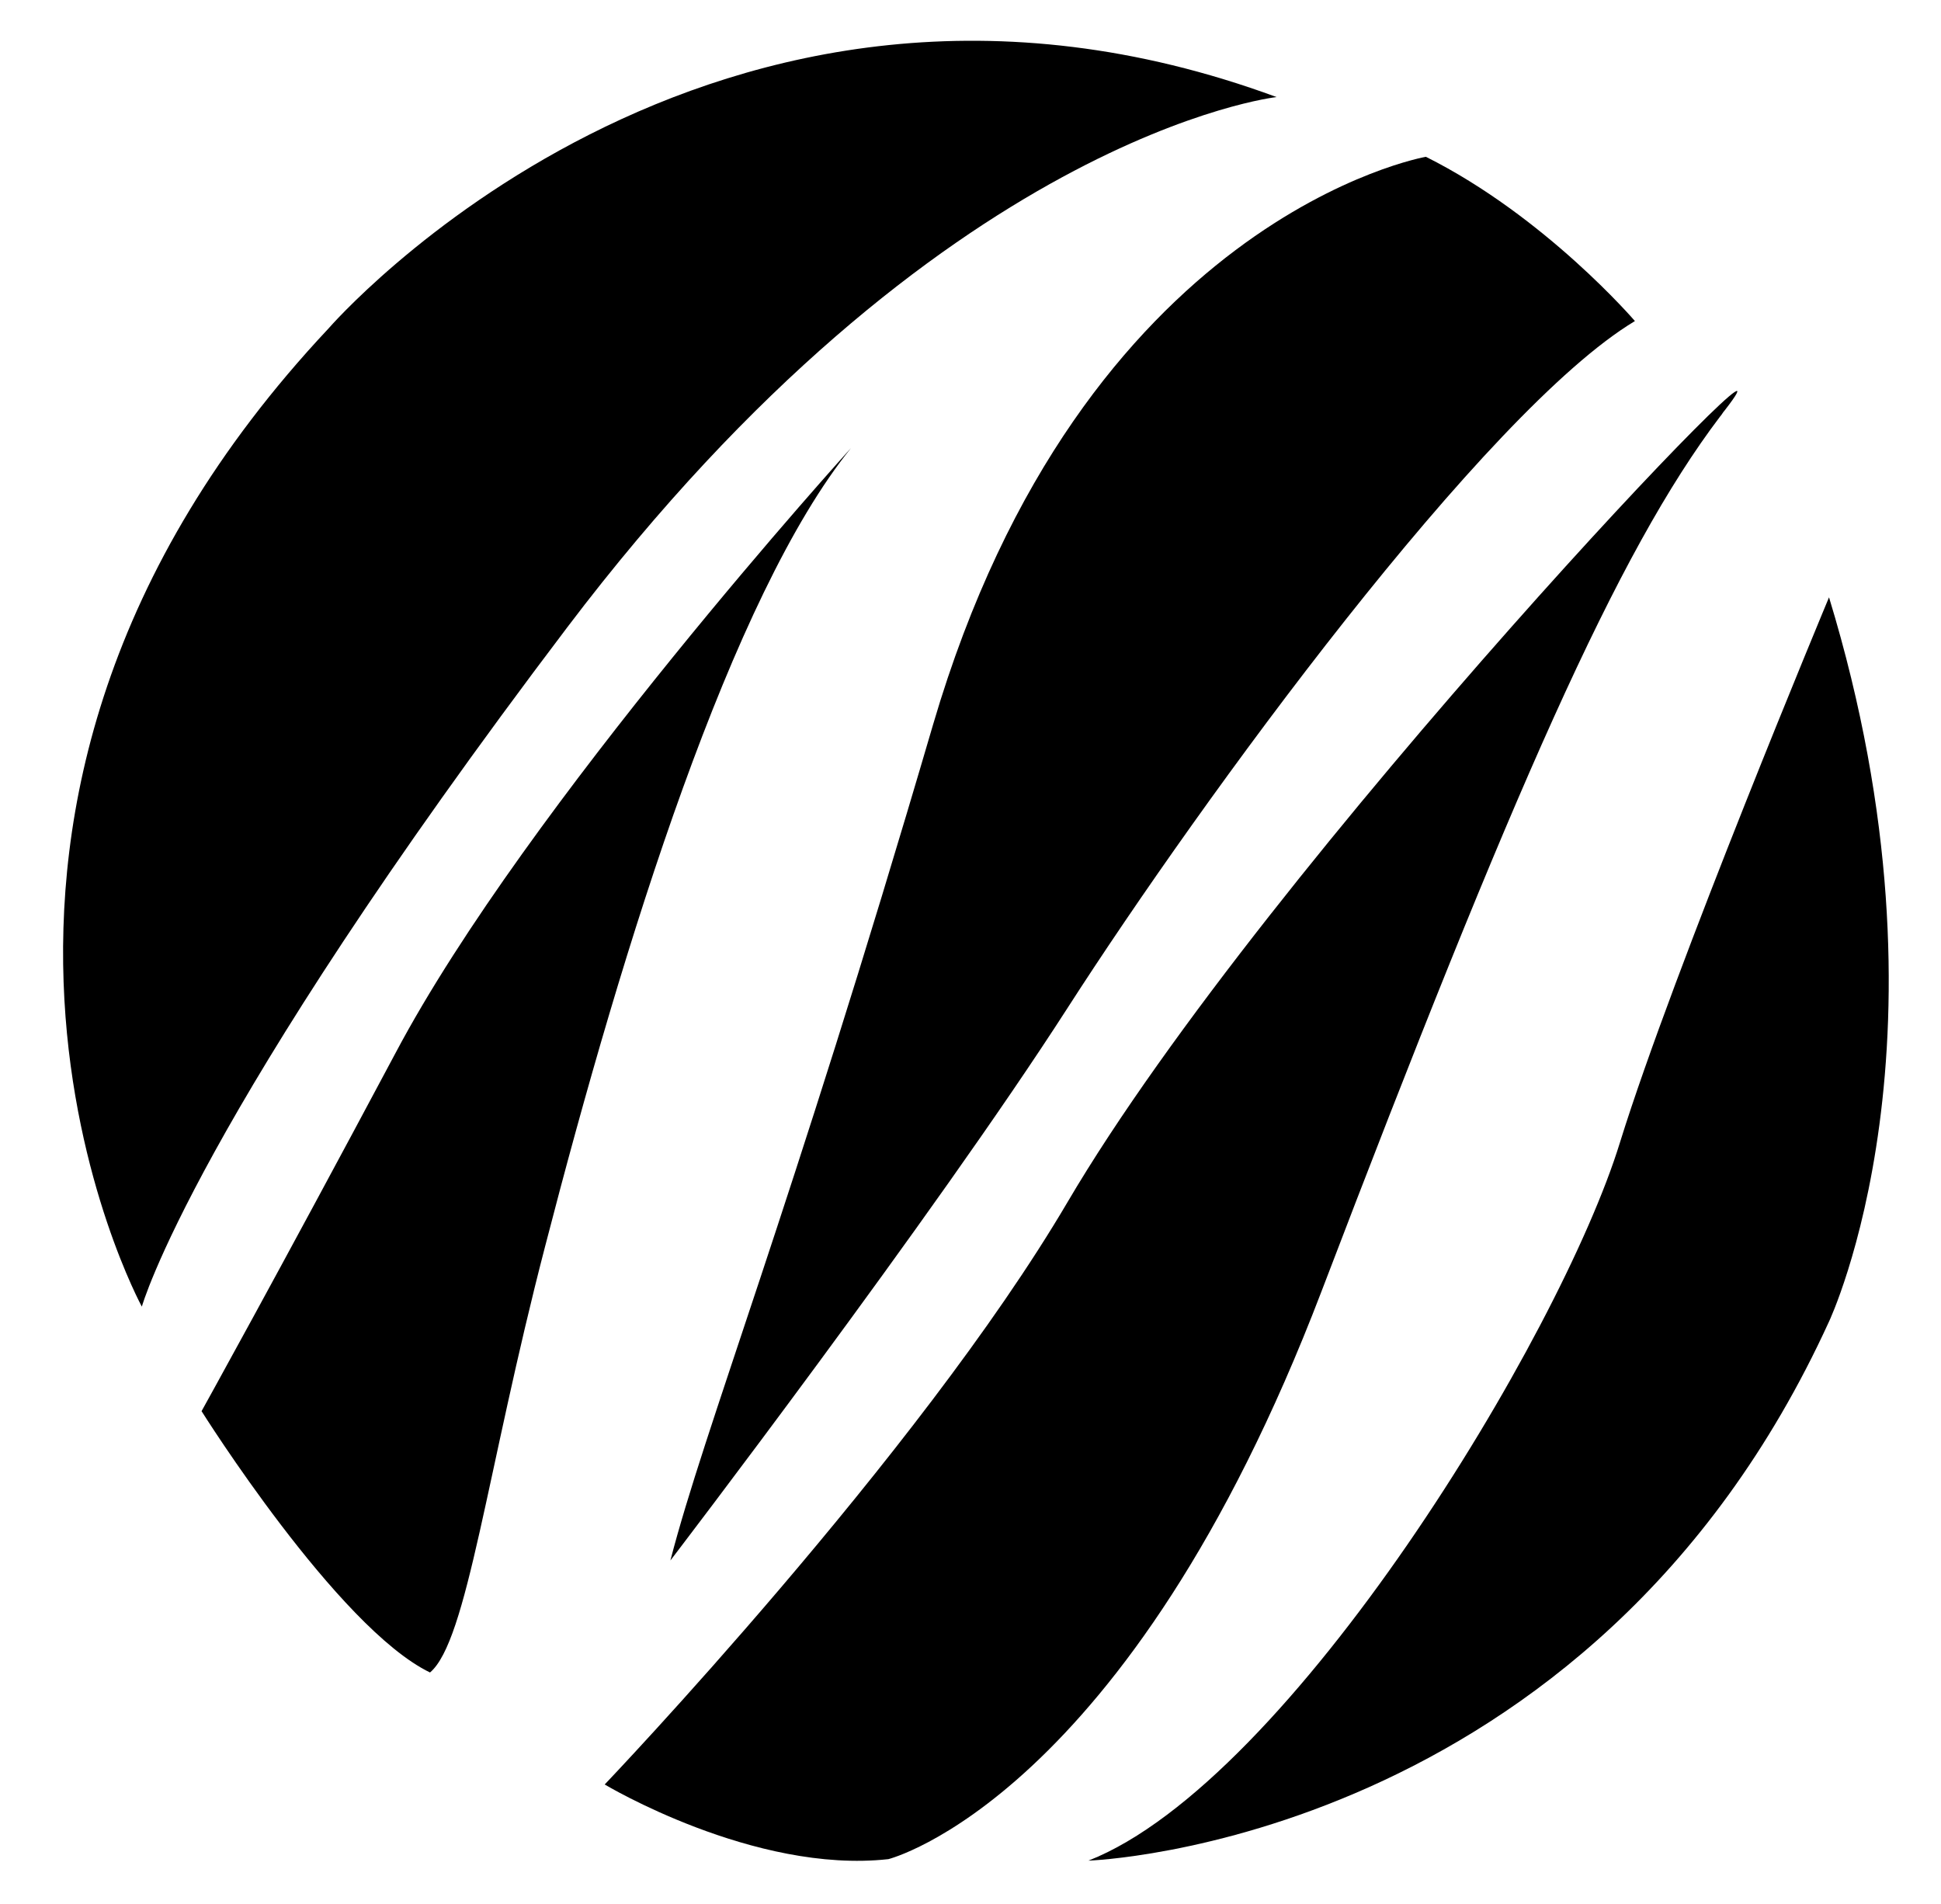
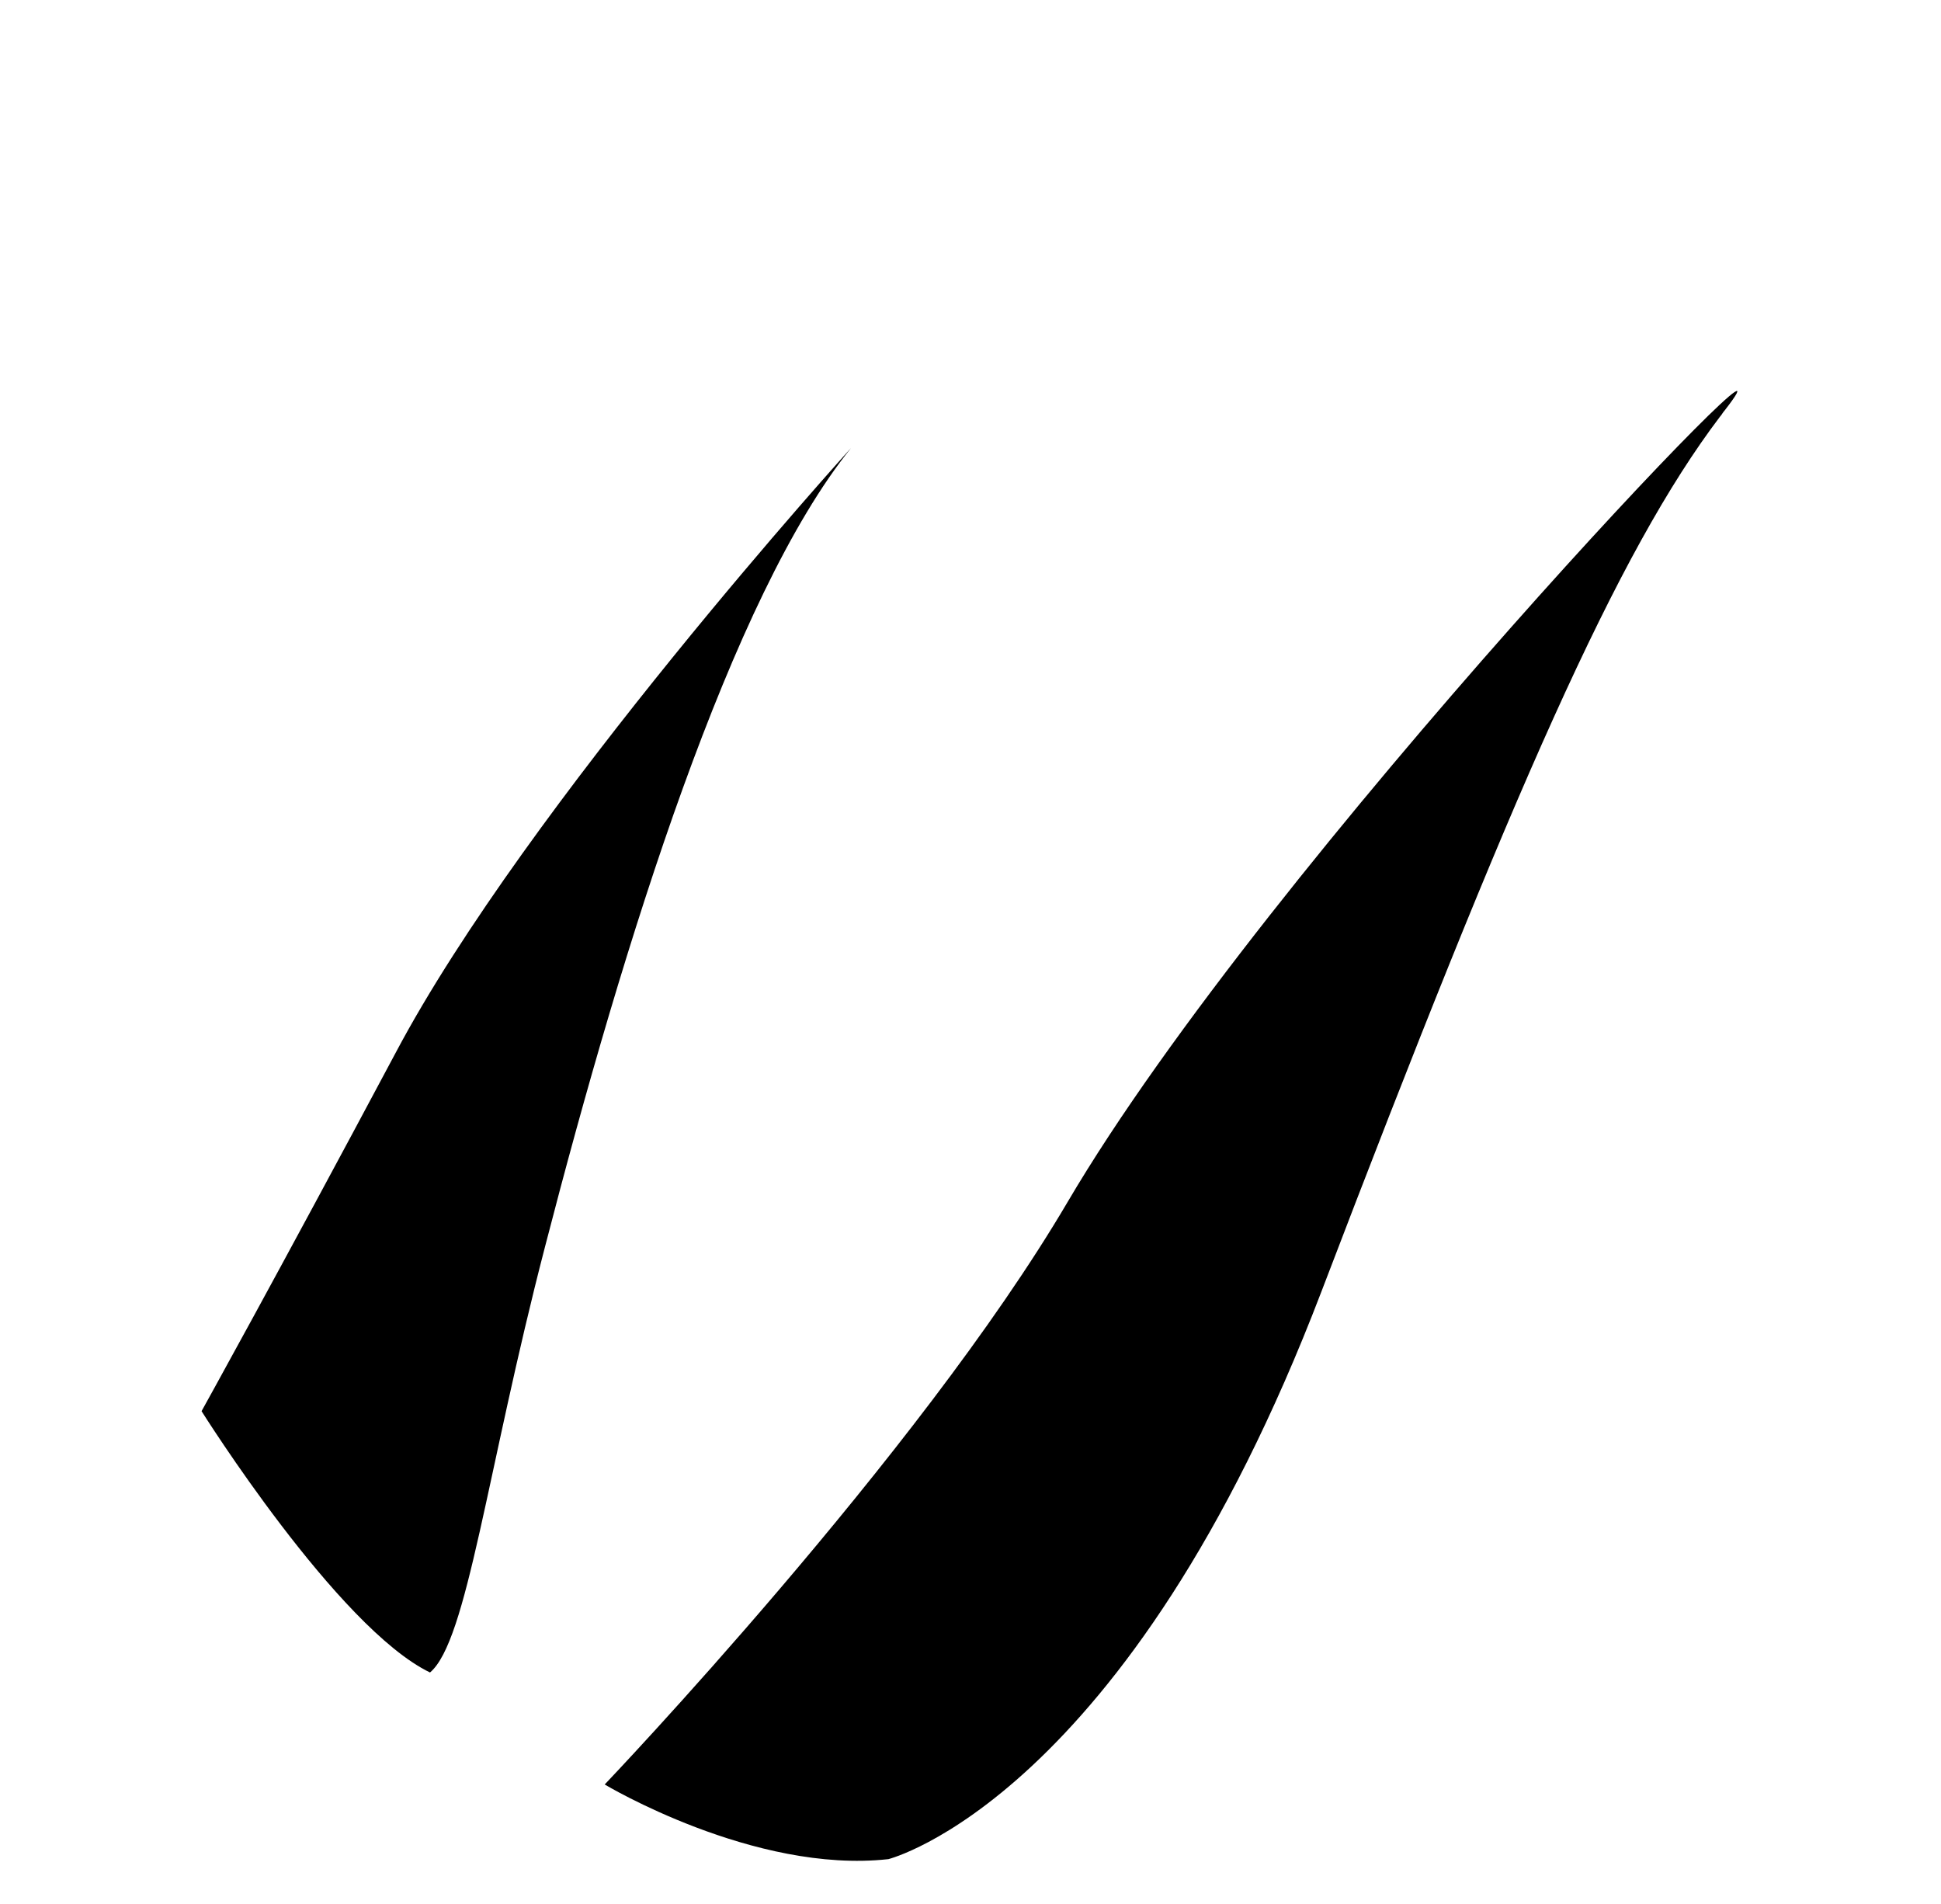
<svg xmlns="http://www.w3.org/2000/svg" version="1.1" id="Ebene_1" x="0px" y="0px" viewBox="0 0 130 127.5" style="enable-background:new 0 0 130 127.5;" xml:space="preserve">
  <g id="Ebene_1_00000025424829214863697220000017578707554205570988_">
</g>
  <g id="Ebene_2_00000035502390794602674090000016172078487508638650_">
    <g>
-       <path d="M9.5,87.5c0,0-18-33,12.5-65.5c0,0,25.5-29.5,63.5-15.5C85.5,6.5,63,9,38,42S9.5,87.5,9.5,87.5z" />
      <path d="M28.8,112c2.5-2.1,3.8-13.5,7.7-28.5C41.8,63,49,39.9,57,30c0,0-21.7,23.9-30.5,40.5c-8,15-13,24-13,24S22.6,109,28.8,112    z" />
-       <path d="M44.9,104.5c0,0,17.6-23,26.6-37s28-40,38-46c0,0-6-7-14-11c0,0-23,4-33,38C52.8,81.6,47.2,95.6,44.9,104.5z" />
      <path d="M40.5,119.5c0,0,10,6,19,5c0,0,16-4,29-38C101.3,53,108.3,37,115.2,27.9c0.1-0.1,0.2-0.3,0.3-0.4c7-9-30.6,30.2-44,53    C61.5,97.5,40.5,119.5,40.5,119.5z" />
-       <path d="M72.9,124.6c0,0,33.6-1.1,49.6-36.1c0,0,9-19,0-48.5c0,0-10.4,24.9-14,36.5C104.5,89.5,86.4,119.3,72.9,124.6z" />
    </g>
  </g>
</svg>